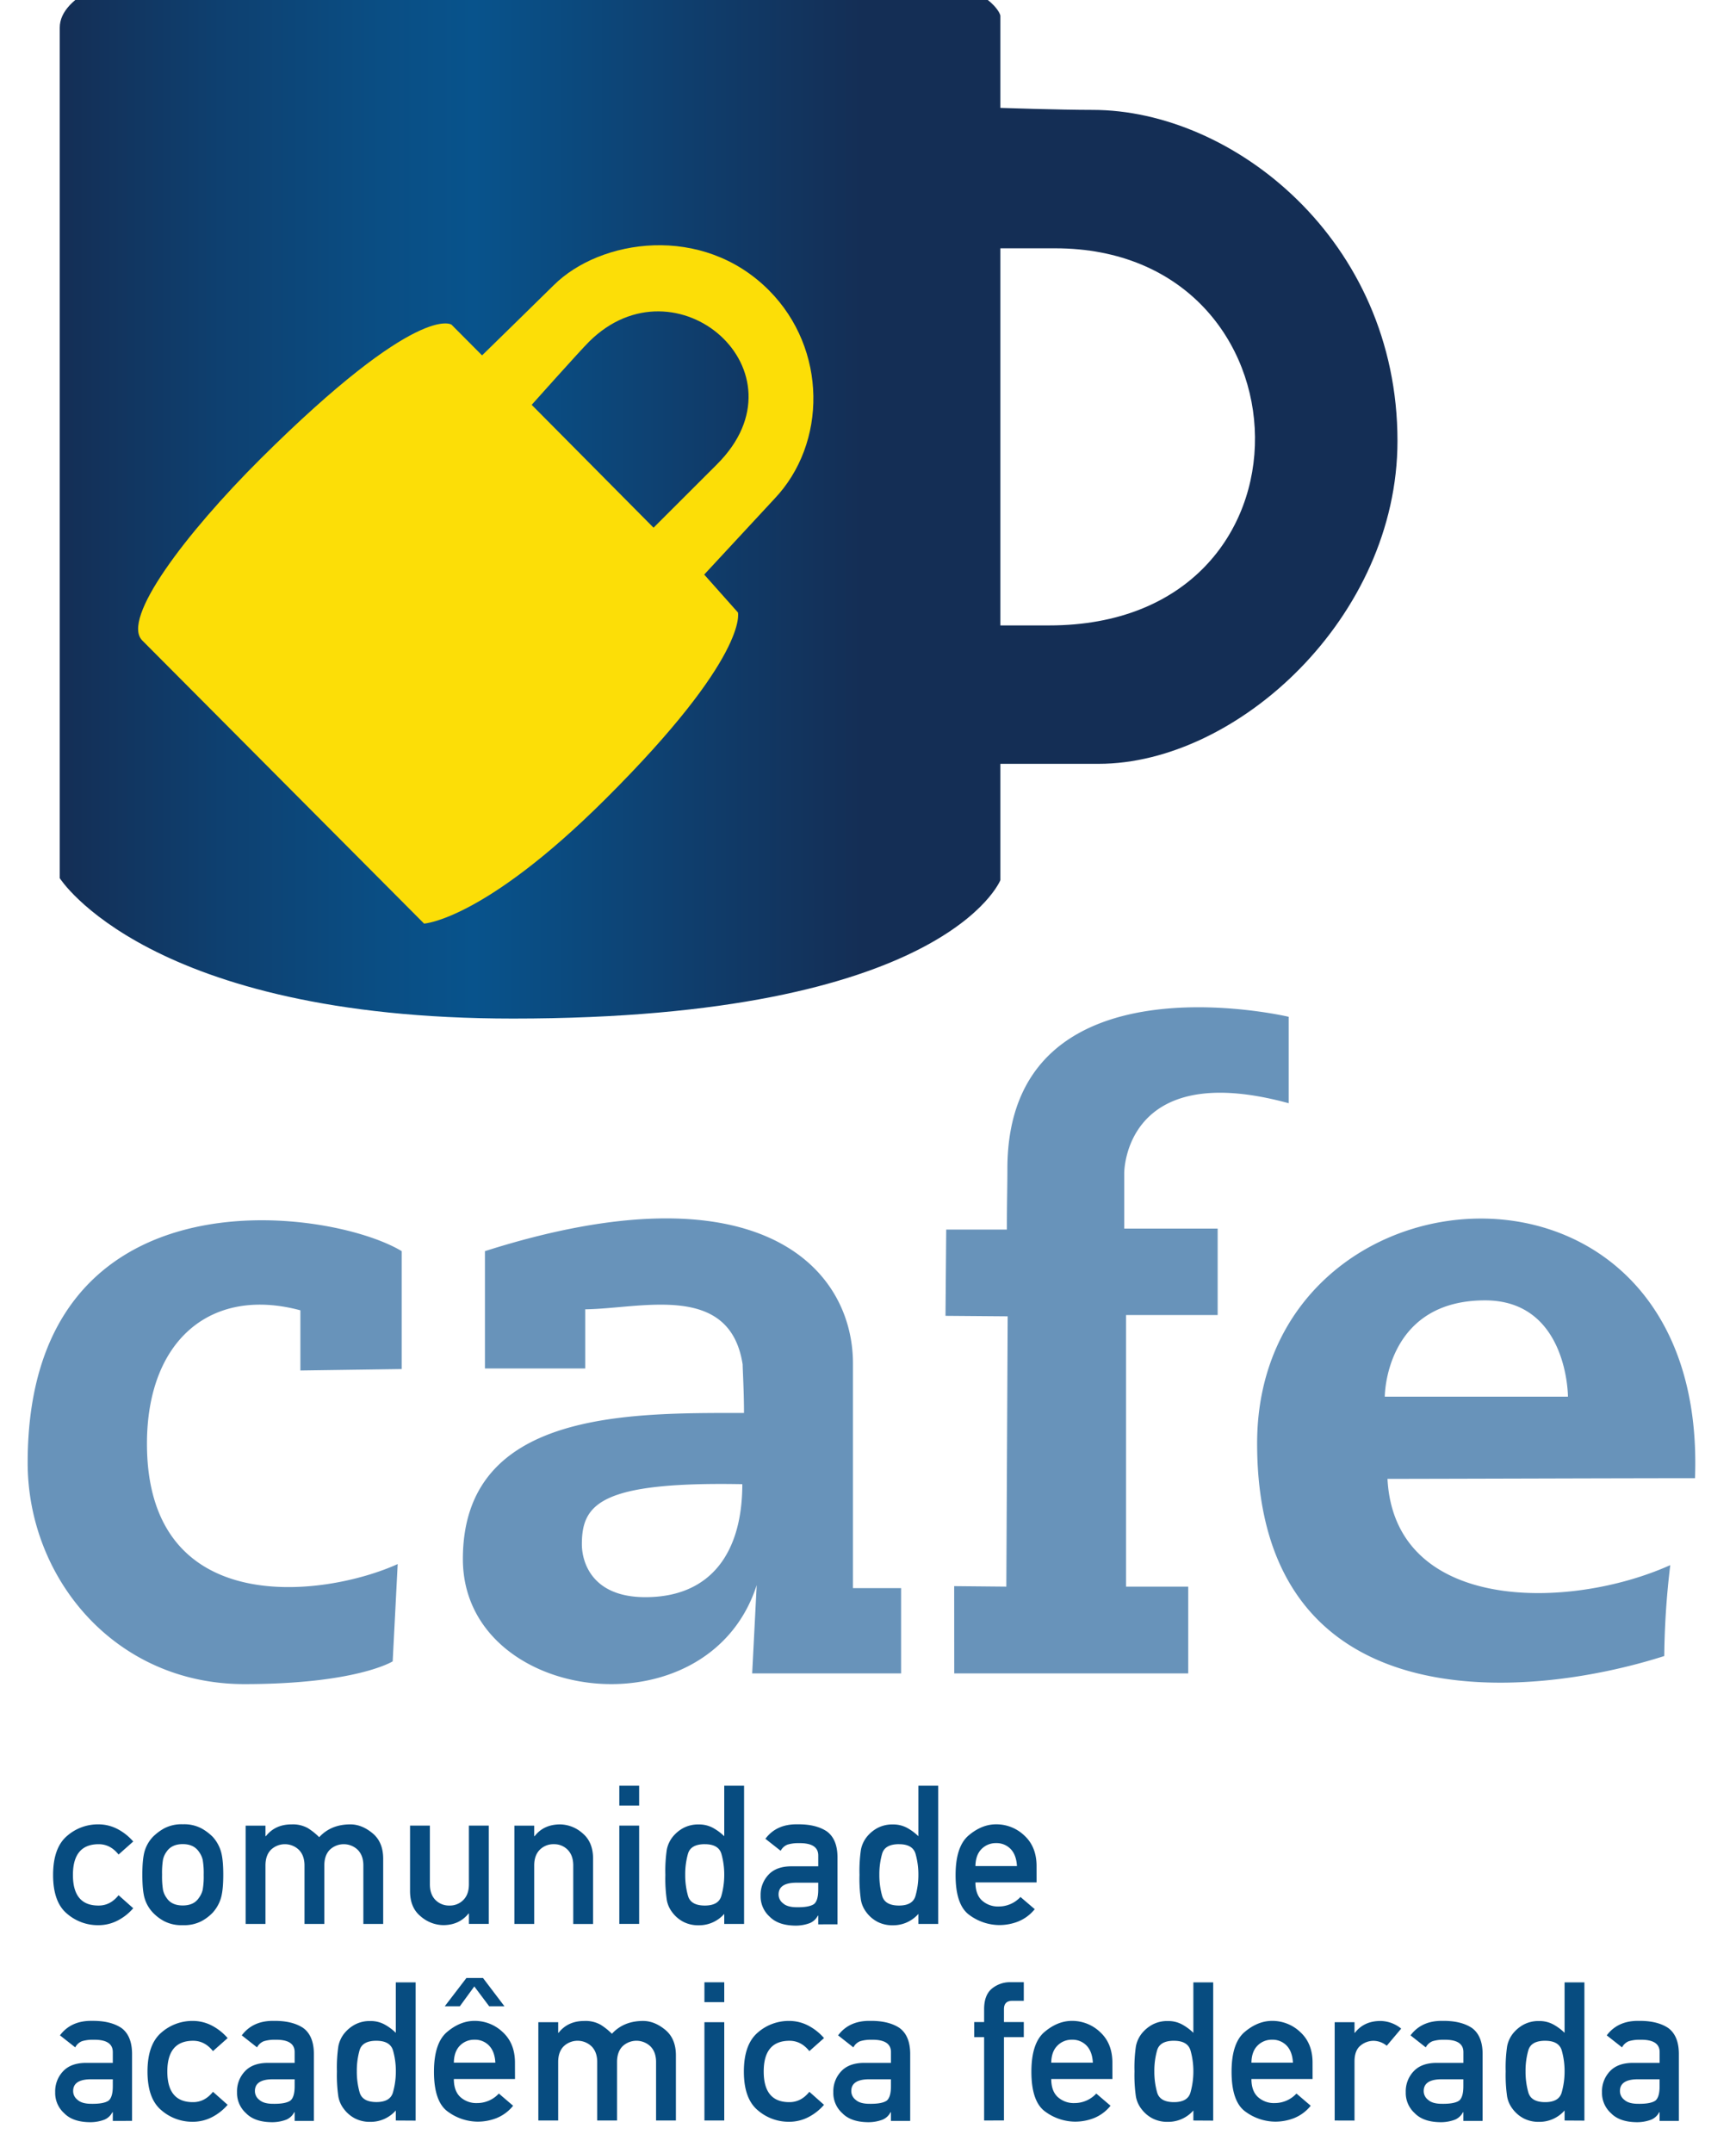
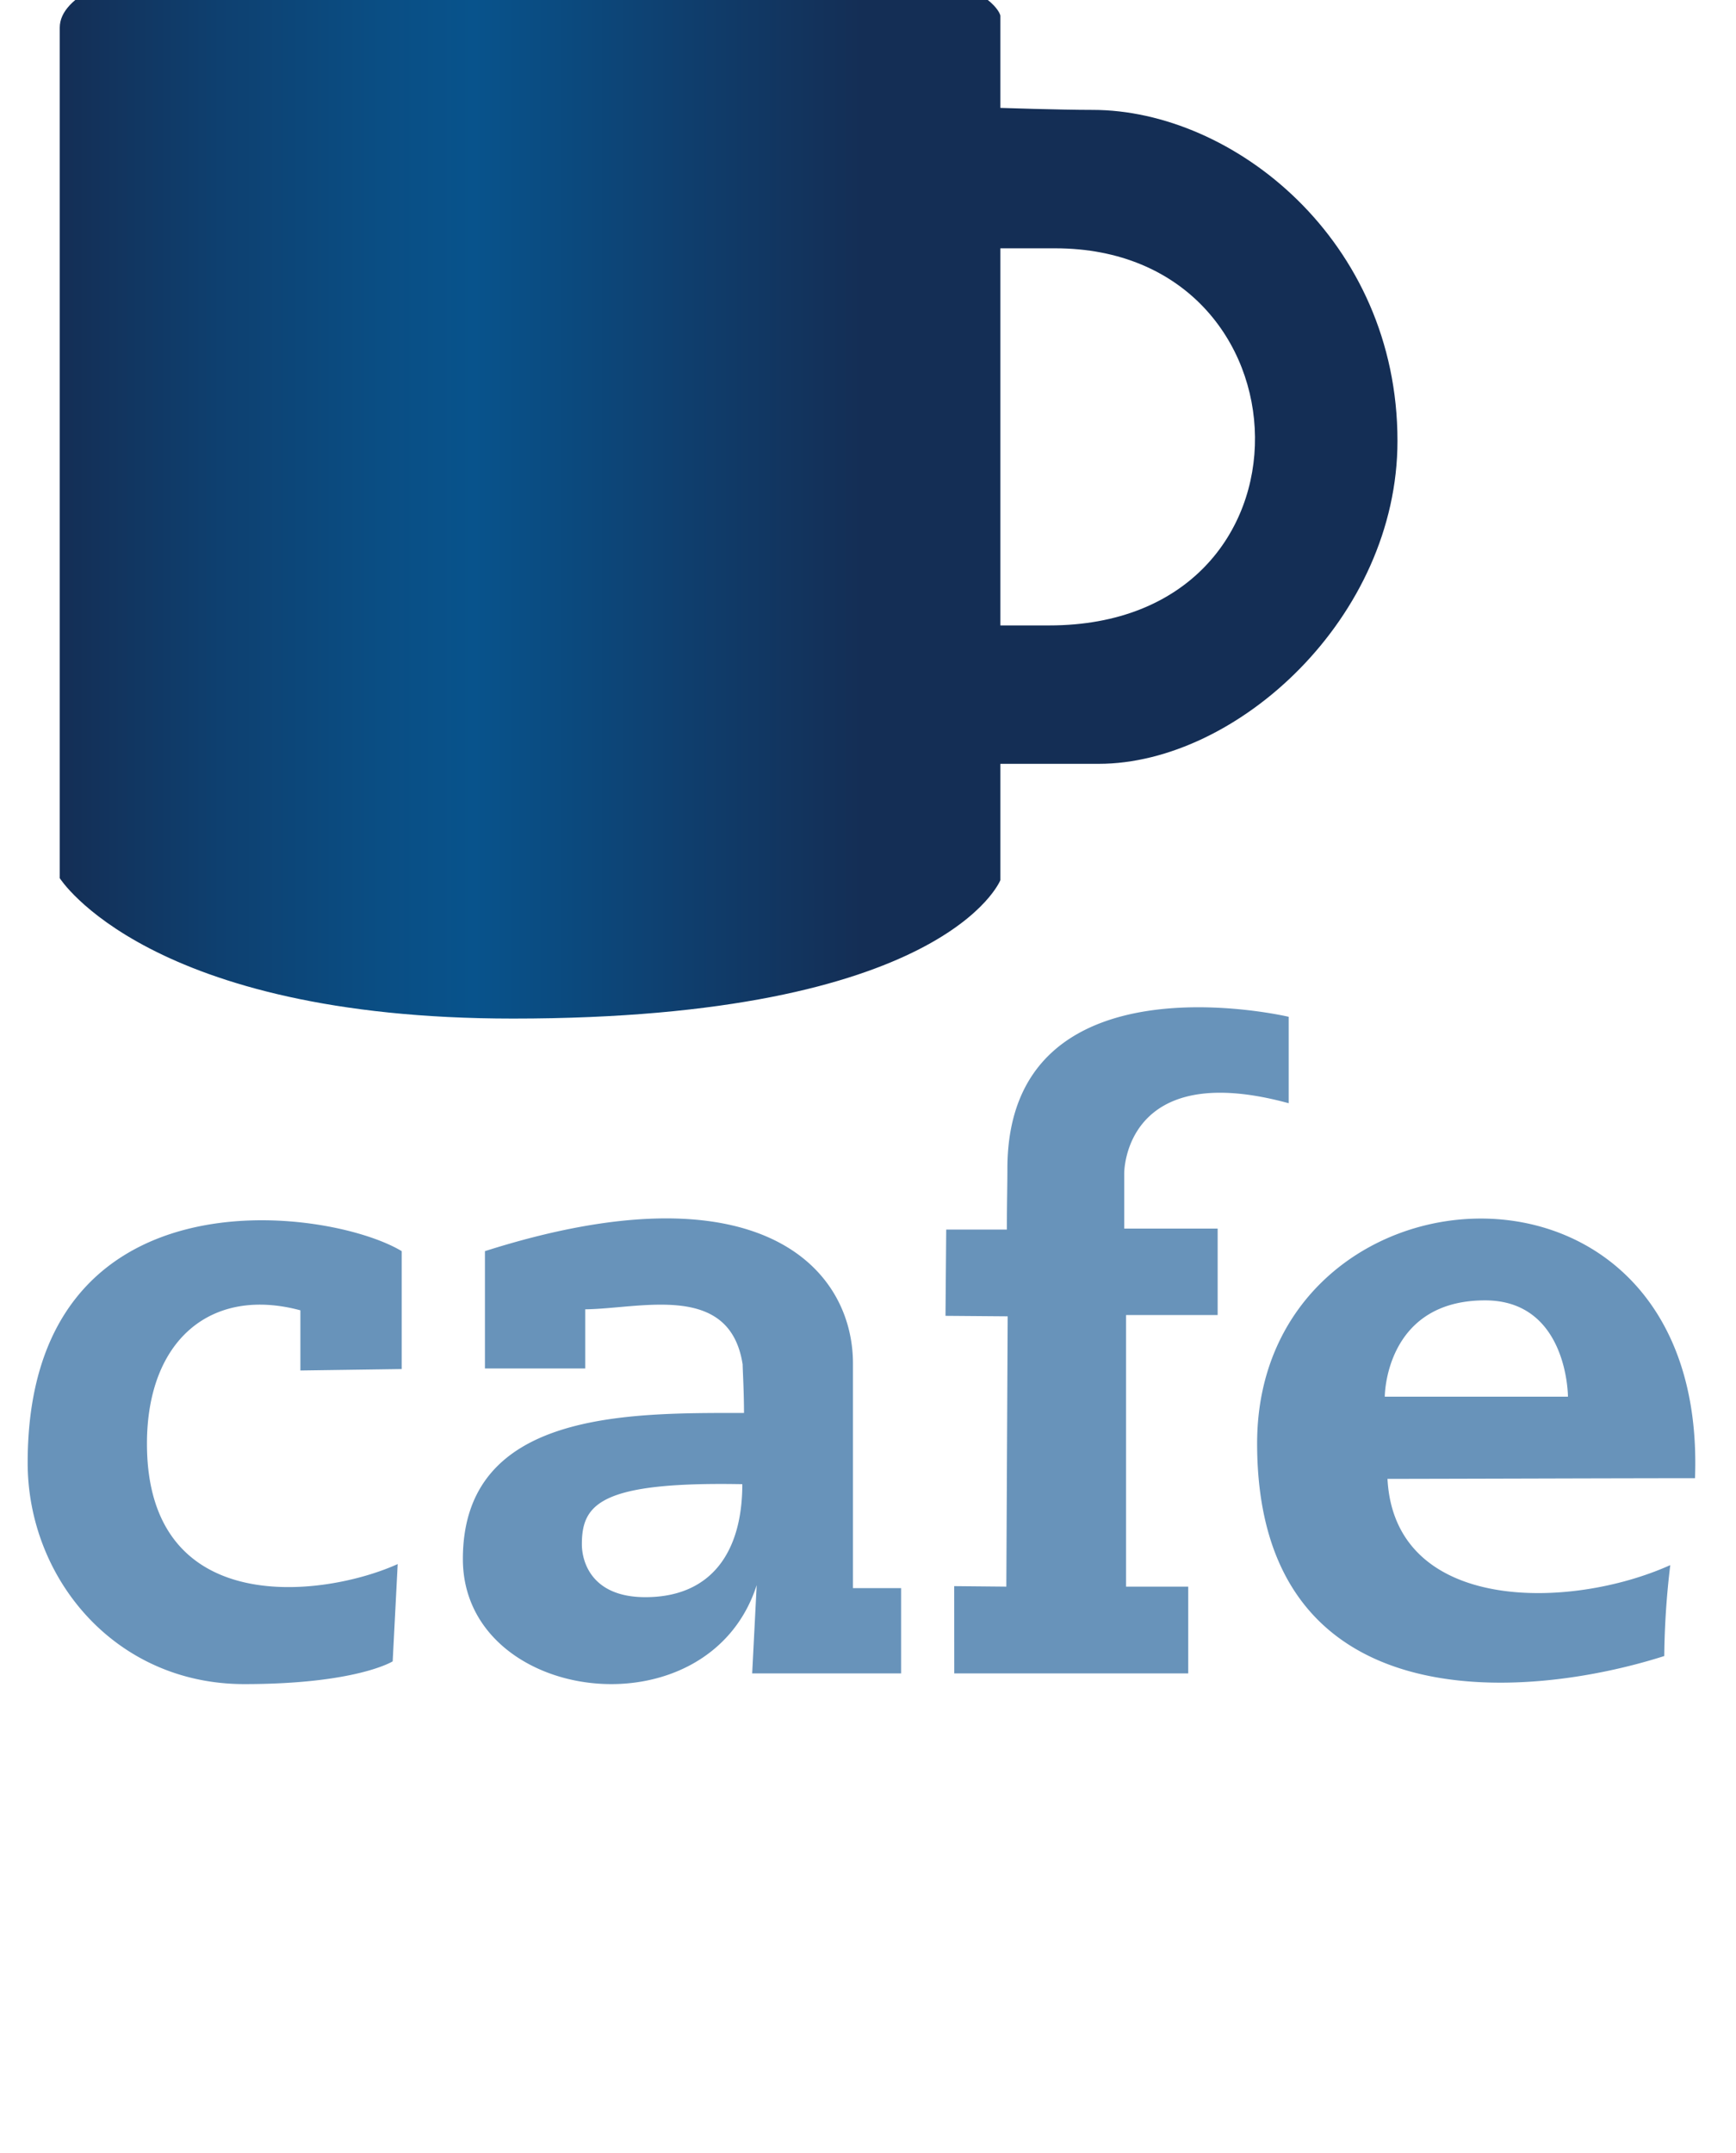
<svg xmlns="http://www.w3.org/2000/svg" viewBox="0 34.21 838 1073.396" width="2016" height="2500">
  <linearGradient id="a" gradientUnits="userSpaceOnUse" x1="50.88" x2="717.88" y1="305.21" y2="305.21">
    <stop offset="0" stop-color="#142e55" />
    <stop offset=".12" stop-color="#0e4070" />
    <stop offset=".24" stop-color="#0a4e84" />
    <stop offset=".31" stop-color="#08538c" />
    <stop offset=".47" stop-color="#0f3e6d" />
    <stop offset=".6" stop-color="#142e55" />
  </linearGradient>
  <g fill="#074c80">
-     <path d="M45.33 979.03l7.31 6.49a26.15 26.15 0 0 1-7.67 6.08 20.92 20.92 0 0 1-9.94 2.37 23.47 23.47 0 0 1-15.45-5.77q-6.9-5.77-6.9-19.26t6.9-19.42a23.36 23.36 0 0 1 15.45-5.82 20.59 20.59 0 0 1 9.94 2.42 26.88 26.88 0 0 1 7.67 6.13l-7.31 6.49q-4.12-5.15-9.89-5.15-12.88 0-12.87 15.35t12.87 15.24q5.77 0 9.89-5.15zM57.18 968.79q0-7.93 1.18-11.85a17.64 17.64 0 0 1 4.07-7 25.16 25.16 0 0 1 5.61-4.22 18.47 18.47 0 0 1 9.32-2.06 18.48 18.48 0 0 1 9.32 2.06 25.2 25.2 0 0 1 5.61 4.22 18.85 18.85 0 0 1 4 7q1.24 3.92 1.24 11.85t-1.24 11.9a18.91 18.91 0 0 1-4 7 22.44 22.44 0 0 1-5.61 4.27 18.86 18.86 0 0 1-9.32 2 18.86 18.86 0 0 1-9.32-2 22.41 22.41 0 0 1-5.61-4.27 17.68 17.68 0 0 1-4.07-7q-1.18-3.83-1.18-11.9zm30.59.1a38 38 0 0 0-.52-7.62 11.38 11.38 0 0 0-2-4.12q-2.58-3.6-7.93-3.6t-7.93 3.6a10.68 10.68 0 0 0-1.91 4.12 41.25 41.25 0 0 0-.46 7.52 42.16 42.16 0 0 0 .46 7.57 10.62 10.62 0 0 0 1.91 4.17q2.47 3.61 7.93 3.61t7.93-3.61a11.35 11.35 0 0 0 2-4.12 37.25 37.25 0 0 0 .52-7.48zM108.68 993.34v-49h9.89v5.25h.21q4.63-5.87 12.77-5.87a15.35 15.35 0 0 1 8.14 1.85 31.63 31.63 0 0 1 5.67 4.53q5.87-6.39 15.55-6.39 5.66 0 11 4.38t5.36 12.7v32.55h-9.89V964.2q0-5-2.83-7.83a10.08 10.08 0 0 0-13.9 0q-2.73 2.78-2.73 7.83v29.15h-9.89V964.2q0-5-2.83-7.83a10.08 10.08 0 0 0-13.9 0q-2.73 2.78-2.73 7.83v29.15zM190.66 976.97v-32.65h9.89v29.25q0 5 2.78 7.83a9.49 9.49 0 0 0 7 2.78 9.37 9.37 0 0 0 6.9-2.78q2.78-2.78 2.78-7.83v-29.25h9.89v49h-9.88v-5.15h-.21q-4.64 5.77-12.67 5.77a17.51 17.51 0 0 1-11.12-4.33q-5.36-4.3-5.36-12.64zM242.68 993.34v-49h9.89v5.25h.21q4.53-5.87 12.77-5.87a17.21 17.21 0 0 1 11.07 4.38q5.3 4.38 5.3 12.72v32.55h-9.89V964.2q0-5-2.78-7.83a9.37 9.37 0 0 0-6.9-2.78 9.49 9.49 0 0 0-7 2.78q-2.78 2.78-2.78 7.83v29.15zM295 934.33v-9.89h9.89v9.89zm0 59v-49h9.89v49zM347.32 993.34v-5a16.66 16.66 0 0 1-12.67 5.67 16.16 16.16 0 0 1-7.78-1.75 16.4 16.4 0 0 1-5.41-4.63 14.13 14.13 0 0 1-2.78-6.18 73.82 73.82 0 0 1-.72-12.57 72.74 72.74 0 0 1 .72-12.57 14.9 14.9 0 0 1 2.78-6.18 17.55 17.55 0 0 1 5.41-4.58 15.79 15.79 0 0 1 7.78-1.8 14.51 14.51 0 0 1 6.85 1.6 25.65 25.65 0 0 1 5.82 4.27v-25.18h9.89v68.91zm-9.68-39.76q-7 0-8.39 4.74a37.23 37.23 0 0 0-1.39 10.51 37.91 37.91 0 0 0 1.39 10.51q1.39 4.84 8.39 4.84t8.29-5a38.43 38.43 0 0 0 1.39-10.39 37.88 37.88 0 0 0-1.39-10.3q-1.39-4.9-8.29-4.9zM394.19 993.55v-4.33h-.21a7.84 7.84 0 0 1-4 3.71 20 20 0 0 1-7.73 1.24q-8.14-.21-12.26-4.43a13.56 13.56 0 0 1-4.53-10.51 14.5 14.5 0 0 1 3.91-10.4q3.91-4.22 11.54-4.22h13.29v-5.25q.1-6.49-9.78-6.28a18 18 0 0 0-5.56.72 6.5 6.5 0 0 0-3.4 3.09l-7.62-6q5.56-7.42 16.07-7.21 9.06-.1 14.52 3.5 5.25 3.81 5.36 12.67v33.68zm0-17.3v-3.46h-11.43q-8.45.21-8.34 6a5.46 5.46 0 0 0 2.16 4.22q2.16 2 6.9 2 6.08.1 8.55-1.54 2.16-1.68 2.16-7.22zM444.12 993.34v-5a16.66 16.66 0 0 1-12.67 5.67 16.16 16.16 0 0 1-7.78-1.75 16.4 16.4 0 0 1-5.41-4.63 14.13 14.13 0 0 1-2.78-6.18 73.82 73.82 0 0 1-.72-12.57 72.74 72.74 0 0 1 .72-12.57 14.9 14.9 0 0 1 2.78-6.18 17.55 17.55 0 0 1 5.41-4.58 15.79 15.79 0 0 1 7.78-1.8 14.51 14.51 0 0 1 6.85 1.6 25.65 25.65 0 0 1 5.82 4.27v-25.18h9.89v68.91zm-9.68-39.76q-7 0-8.39 4.74a37.23 37.23 0 0 0-1.39 10.51 37.91 37.91 0 0 0 1.39 10.51q1.39 4.84 8.39 4.84t8.29-5a38.43 38.43 0 0 0 1.39-10.39 37.88 37.88 0 0 0-1.39-10.3q-1.37-4.9-8.27-4.9zM503.06 972.64h-30.49q0 6 3.25 9a11.78 11.78 0 0 0 8.39 3 14.67 14.67 0 0 0 10.81-4.74l7.11 6.08a20.36 20.36 0 0 1-8.19 6.13 25.84 25.84 0 0 1-9.53 1.8 25.4 25.4 0 0 1-14.68-4.89q-7.06-4.89-7.06-20 0-14.32 6.54-19.83t13.65-5.51a20.16 20.16 0 0 1 14.11 5.61q6.08 5.61 6.08 15.19zm-30.49-8.14h20.7q-.31-5.56-3.14-8.5a9.65 9.65 0 0 0-7.26-2.94 9.86 9.86 0 0 0-7.26 2.94q-2.94 2.94-3.04 8.5zM42.45 1091.55v-4.33h-.21a7.84 7.84 0 0 1-4 3.71 20 20 0 0 1-7.73 1.24q-8.14-.21-12.26-4.43a13.56 13.56 0 0 1-4.53-10.51 14.5 14.5 0 0 1 3.91-10.4q3.91-4.22 11.54-4.22h13.28v-5.25q.1-6.49-9.78-6.28a18 18 0 0 0-5.55.71 6.5 6.5 0 0 0-3.4 3.09l-7.62-6q5.56-7.42 16.07-7.21 9.06-.1 14.52 3.5 5.25 3.81 5.36 12.67v33.68zm0-17.3v-3.46H31.02q-8.45.21-8.34 6a5.46 5.46 0 0 0 2.16 4.22q2.16 2 6.9 2 6.08.1 8.55-1.54 2.16-1.68 2.16-7.22zM92.4 1077.03l7.31 6.49a26.15 26.15 0 0 1-7.67 6.08 20.92 20.92 0 0 1-9.94 2.37 23.47 23.47 0 0 1-15.45-5.77q-6.9-5.77-6.9-19.26t6.9-19.42a23.36 23.36 0 0 1 15.45-5.82 20.59 20.59 0 0 1 9.94 2.42 26.88 26.88 0 0 1 7.67 6.13l-7.31 6.49q-4.12-5.15-9.89-5.15-12.88 0-12.87 15.35t12.88 15.24q5.76 0 9.88-5.15zM133.12 1091.55v-4.33h-.21a7.84 7.84 0 0 1-4 3.71 20 20 0 0 1-7.73 1.24q-8.14-.21-12.26-4.43a13.56 13.56 0 0 1-4.53-10.51 14.5 14.5 0 0 1 3.91-10.4q3.91-4.22 11.54-4.22h13.28v-5.25q.1-6.49-9.78-6.28a18 18 0 0 0-5.56.72 6.5 6.5 0 0 0-3.4 3.09l-7.62-6q5.56-7.42 16.07-7.21 9.06-.1 14.52 3.5 5.25 3.81 5.36 12.67v33.68zm0-17.3v-3.46h-11.47q-8.45.21-8.34 6a5.46 5.46 0 0 0 2.16 4.22q2.16 2 6.9 2 6.08.1 8.55-1.54 2.2-1.68 2.2-7.22zM183.56 1091.34v-5a16.66 16.66 0 0 1-12.67 5.67 16.16 16.16 0 0 1-7.78-1.75 16.4 16.4 0 0 1-5.41-4.63 14.13 14.13 0 0 1-2.78-6.18 73.82 73.82 0 0 1-.72-12.57 72.74 72.74 0 0 1 .72-12.57 14.9 14.9 0 0 1 2.78-6.18 17.55 17.55 0 0 1 5.41-4.58 15.79 15.79 0 0 1 7.78-1.8 14.51 14.51 0 0 1 6.85 1.6 25.65 25.65 0 0 1 5.82 4.27v-25.13h9.89v68.91zm-9.68-39.76q-7 0-8.39 4.74a37.23 37.23 0 0 0-1.37 10.47 37.91 37.91 0 0 0 1.39 10.51q1.39 4.84 8.39 4.84t8.29-5a38.43 38.43 0 0 0 1.39-10.35 37.88 37.88 0 0 0-1.39-10.3q-1.41-4.9-8.31-4.9zM242.99 1070.64H212.5q0 6 3.24 9a11.78 11.78 0 0 0 8.39 3 14.67 14.67 0 0 0 10.81-4.74l7.11 6.08a20.36 20.36 0 0 1-8.19 6.13 25.84 25.84 0 0 1-9.53 1.8 25.4 25.4 0 0 1-14.68-4.89q-7.06-4.89-7.06-20 0-14.32 6.54-19.83t13.65-5.51a20.16 20.16 0 0 1 14.11 5.61q6.08 5.61 6.08 15.19zm-20.29-46.14l-7.21 9.89h-7.52l10.81-14.11h8.24l10.71 14.11h-7.61zm-10.2 38h20.7q-.31-5.56-3.14-8.5a9.65 9.65 0 0 0-7.26-2.94 9.86 9.86 0 0 0-7.26 2.94q-2.94 2.94-3.04 8.5zM254.63 1091.34v-49h9.89v5.25h.21q4.63-5.87 12.77-5.87a15.35 15.35 0 0 1 8.14 1.85 31.63 31.63 0 0 1 5.67 4.53q5.87-6.39 15.55-6.39 5.66 0 11 4.38t5.36 12.7v32.55h-9.89v-29.15q0-5-2.83-7.83a10.08 10.08 0 0 0-13.9 0q-2.73 2.78-2.73 7.83v29.15h-9.89v-29.15q0-5-2.83-7.83a10.08 10.08 0 0 0-13.9 0q-2.73 2.78-2.73 7.83v29.15zM337.44 1032.33v-9.89h9.89v9.89zm0 59v-49h9.89v49zM389.76 1077.03l7.31 6.49a26.15 26.15 0 0 1-7.67 6.08 20.92 20.92 0 0 1-9.94 2.37 23.47 23.47 0 0 1-15.45-5.77q-6.9-5.77-6.9-19.26t6.9-19.42a23.36 23.36 0 0 1 15.45-5.82 20.59 20.59 0 0 1 9.94 2.42 26.88 26.88 0 0 1 7.67 6.13l-7.31 6.49q-4.12-5.15-9.89-5.15-12.88 0-12.87 15.35t12.88 15.24q5.76 0 9.88-5.15zM430.44 1091.55v-4.33h-.21a7.84 7.84 0 0 1-4 3.71 20 20 0 0 1-7.73 1.24q-8.14-.21-12.26-4.43a13.56 13.56 0 0 1-4.53-10.51 14.5 14.5 0 0 1 3.91-10.4q3.91-4.22 11.54-4.22h13.29v-5.25q.1-6.49-9.78-6.28a18 18 0 0 0-5.56.72 6.5 6.5 0 0 0-3.4 3.09l-7.62-6q5.56-7.42 16.07-7.21 9.06-.1 14.52 3.5 5.25 3.81 5.36 12.67v33.68zm0-17.3v-3.46h-11.43q-8.45.21-8.34 6a5.46 5.46 0 0 0 2.16 4.22q2.16 2 6.9 2 6.08.1 8.55-1.54 2.16-1.68 2.16-7.22zM476.9 1091.34v-41.55h-4.94v-7.52h4.94v-6.48q0-6.9 3.81-10.15a14.26 14.26 0 0 1 9.58-3.25h6.39v9.27h-5.67q-4.22 0-4.22 4.12v6.49h9.89v7.52h-9.89v41.51zM540.86 1070.64h-30.49q0 6 3.25 9a11.78 11.78 0 0 0 8.39 3 14.67 14.67 0 0 0 10.81-4.74l7.11 6.08a20.36 20.36 0 0 1-8.19 6.13 25.84 25.84 0 0 1-9.53 1.8 25.4 25.4 0 0 1-14.68-4.89q-7.06-4.89-7.06-20 0-14.32 6.54-19.83t13.65-5.51a20.16 20.16 0 0 1 14.11 5.61q6.08 5.61 6.08 15.19zm-30.49-8.14h20.75q-.31-5.56-3.14-8.5a9.65 9.65 0 0 0-7.26-2.94 9.86 9.86 0 0 0-7.26 2.94q-2.99 2.94-3.09 8.5zM581.23 1091.34v-5a16.66 16.66 0 0 1-12.67 5.67 16.16 16.16 0 0 1-7.78-1.75 16.4 16.4 0 0 1-5.41-4.63 14.13 14.13 0 0 1-2.78-6.18 73.78 73.78 0 0 1-.72-12.57 72.71 72.71 0 0 1 .72-12.57 14.89 14.89 0 0 1 2.78-6.18 17.55 17.55 0 0 1 5.41-4.58 15.79 15.79 0 0 1 7.78-1.8 14.51 14.51 0 0 1 6.85 1.6 25.64 25.64 0 0 1 5.82 4.27v-25.13h9.89v68.91zm-9.68-39.76q-7 0-8.39 4.74a37.24 37.24 0 0 0-1.39 10.51 37.93 37.93 0 0 0 1.39 10.51q1.39 4.84 8.39 4.84t8.29-5a38.39 38.39 0 0 0 1.39-10.35 37.85 37.85 0 0 0-1.39-10.3q-1.39-4.94-8.29-4.94zM640.67 1070.64h-30.49q0 6 3.25 9a11.78 11.78 0 0 0 8.39 3 14.67 14.67 0 0 0 10.81-4.74l7.11 6.08a20.36 20.36 0 0 1-8.19 6.13 25.84 25.84 0 0 1-9.53 1.8 25.4 25.4 0 0 1-14.68-4.89q-7.06-4.89-7.06-20 0-14.32 6.54-19.83t13.65-5.51a20.16 20.16 0 0 1 14.11 5.61q6.08 5.61 6.08 15.19zm-30.49-8.14h20.7q-.31-5.56-3.14-8.5a9.65 9.65 0 0 0-7.26-2.94 9.86 9.86 0 0 0-7.26 2.94q-2.94 2.94-3.04 8.5zM651.69 1091.34v-49h9.89v5.25h.21q4.53-5.87 12.77-5.87a16.67 16.67 0 0 1 10.3 3.81l-7.21 8.55a10.54 10.54 0 0 0-6.49-2.47 10.17 10.17 0 0 0-6.64 2.42q-2.94 2.42-2.94 7.88v29.46zM715.85 1091.55v-4.33h-.21a7.84 7.84 0 0 1-4 3.71 20 20 0 0 1-7.72 1.24q-8.14-.21-12.26-4.43a13.56 13.56 0 0 1-4.53-10.51 14.5 14.5 0 0 1 3.91-10.4q3.91-4.22 11.54-4.22h13.29v-5.25q.1-6.49-9.79-6.28a18 18 0 0 0-5.56.72 6.5 6.5 0 0 0-3.4 3.09l-7.62-6q5.56-7.42 16.07-7.21 9.06-.1 14.52 3.5 5.25 3.81 5.36 12.67v33.68zm0-17.3v-3.46h-11.43q-8.45.21-8.34 6a5.46 5.46 0 0 0 2.16 4.22q2.16 2 6.9 2 6.08.1 8.55-1.54 2.16-1.68 2.16-7.22zM766.32 1091.34v-5a16.66 16.66 0 0 1-12.67 5.67 16.16 16.16 0 0 1-7.78-1.75 16.4 16.4 0 0 1-5.41-4.63 14.13 14.13 0 0 1-2.78-6.18 73.78 73.78 0 0 1-.72-12.57 72.71 72.71 0 0 1 .72-12.57 14.89 14.89 0 0 1 2.78-6.18 17.55 17.55 0 0 1 5.41-4.58 15.79 15.79 0 0 1 7.78-1.8 14.51 14.51 0 0 1 6.85 1.6 25.64 25.64 0 0 1 5.82 4.27v-25.13h9.89v68.91zm-9.68-39.76q-7 0-8.39 4.74a37.24 37.24 0 0 0-1.39 10.51 37.93 37.93 0 0 0 1.39 10.51q1.39 4.84 8.39 4.84t8.29-5a38.39 38.39 0 0 0 1.39-10.39 37.85 37.85 0 0 0-1.39-10.3q-1.39-4.9-8.29-4.9zM813.7 1091.55v-4.33h-.21a7.84 7.84 0 0 1-4 3.71 20 20 0 0 1-7.72 1.24q-8.14-.21-12.26-4.43a13.56 13.56 0 0 1-4.53-10.51 14.5 14.5 0 0 1 3.91-10.4q3.91-4.22 11.54-4.22h13.29v-5.25q.1-6.49-9.79-6.28a18 18 0 0 0-5.56.72 6.5 6.5 0 0 0-3.4 3.09l-7.62-6q5.56-7.42 16.07-7.21 9.06-.1 14.52 3.5 5.25 3.81 5.36 12.67v33.68zm0-17.3v-3.46h-11.43q-8.45.21-8.34 6a5.46 5.46 0 0 0 2.16 4.22q2.16 2 6.9 2 6.08.1 8.55-1.54 2.16-1.68 2.16-7.22z" />
-   </g>
+     </g>
  <path d="M613.02 753.79c0 139 133.49 128.19 203 106a407.75 407.75 0 0 1 3-45.33c-50 22.5-137.5 24-141-43 21.5 0 118-.33 153.33-.33 6.65-178.19-218.33-161.19-218.33-17.34zm63.65-23.31s0-48 50-48c41.33 0 41.33 48 41.33 48zM462 868.44h116.67v-43.25h-31v-135.4h45.67v-43.1h-46.59v-27.5s-.5-57.5 82-35v-43.08S488.5 507.94 488.5 616.94c0 9.22-.25 16-.25 30.25H458l-.36 43 31 .25-.67 134.75-26-.25zM411.5 825.94v-112c0-47.5-46.83-99.5-183.5-56v58.5h50v-29.5c28-.33 72.17-13.67 78.5 27.5 0 2.33.67 13.5.67 24.17-57.17 0-140.17-1.42-140.17 72.83 0 72.25 122.25 88.25 146.5 13l-2.25 44h74.25v-42.5zm-103.5 4.5c-27.33 0-31.67-18.31-31.67-26.33 0-20 9-31.33 80-30 .01 33.68-15.33 56.33-48.33 56.33zM184.5 813.94l-2.5 48.5s-18 11.34-74 11.34c-64.5 0-108-52.84-108-110.34 0-148 150-127.5 186.5-105.5v58.78l-50.52.72v-30c-44.67-12-76.5 15-76.5 66.5.02 88 88.52 76.5 125.02 60z" fill="#6893ba" />
  <path d="M565.88 123.21c-16 0-46-1-46-1v-46s-7-42-244-42c-113 0-225 16-225 48v424s44 70 226 70c215.64 0 243-69 243-69v-58h49c69 0 149-73 149-161 0-100-82-165-152-165zm-21.66 257h-24.34v-188h27.33c130.01 0 136.67 188-2.98 188z" fill="url(#a)" transform="translate(-34.88 -34.21)" />
-   <path d="M262.23 176.46c-5.34 5.31-35.66 34.92-35.66 34.92l-15.24-15.32s-16.21-11.66-95.21 66.87c-37.58 37.45-69.57 79.86-59 90.55l140.54 141.17s29.74-1.67 90.34-62c71.8-71.46 66.15-93.1 66.15-93.1l-16.82-18.9 34.93-37.67c26.4-27.66 26.5-74.76-2.67-104.06-33.12-33.28-84.06-25.66-107.36-2.46zm81.47 89.23c-3.66 3.65-31.63 31.59-31.63 31.59l-60.76-61.25s24.11-27 28.6-31.46c43.28-43.08 110.28 14.84 63.78 61.12z" fill="#fcde07" />
</svg>